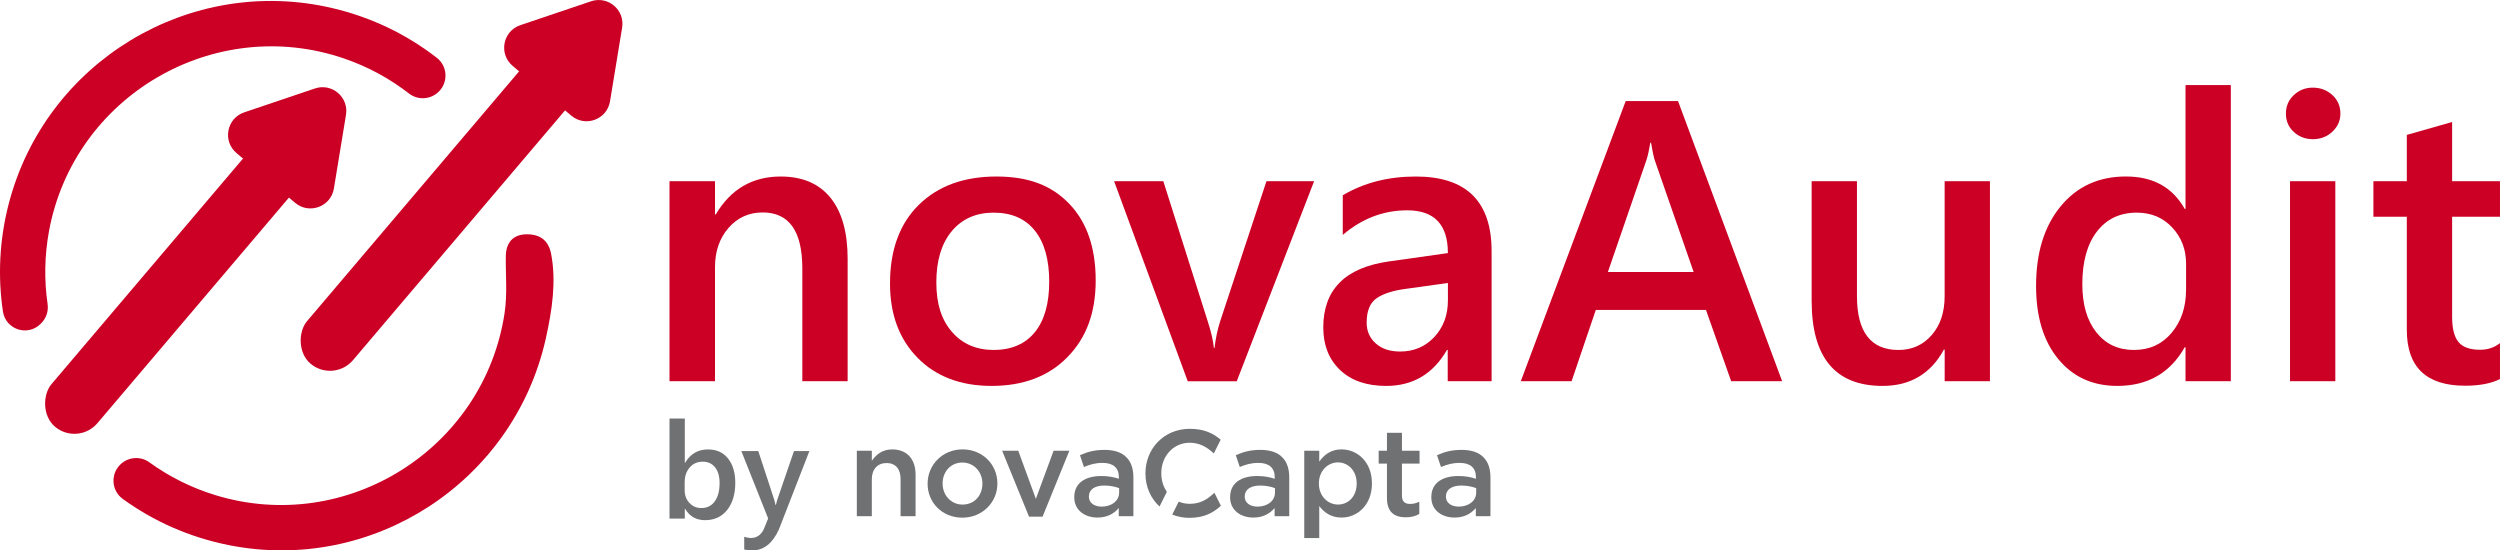
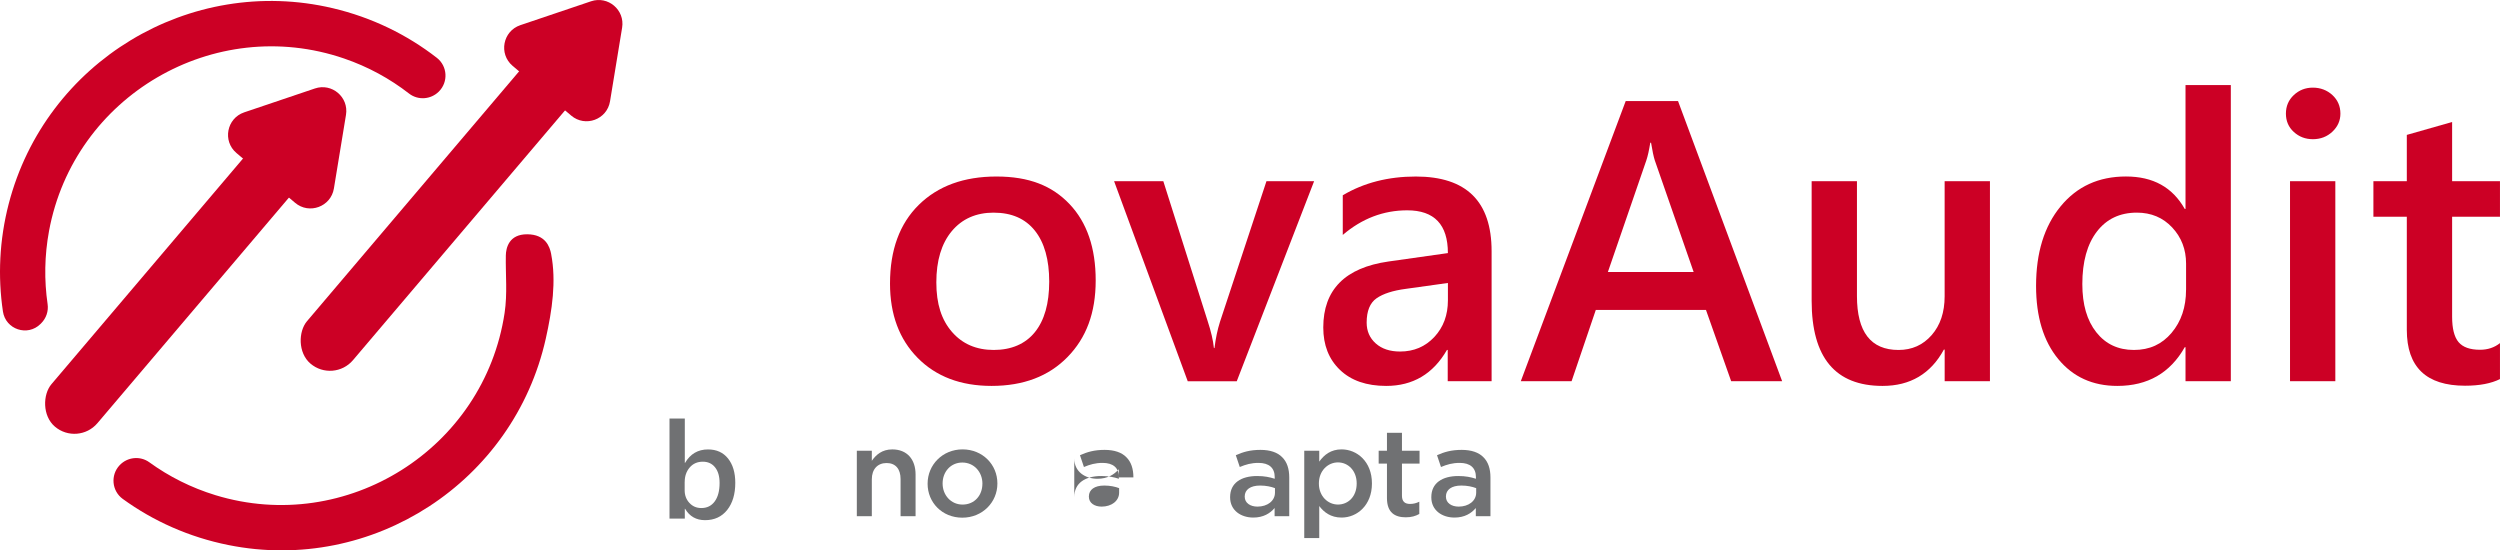
<svg xmlns="http://www.w3.org/2000/svg" id="Ebene_2" viewBox="0 0 894.96 197.03">
  <defs>
    <style>.cls-1{fill:#707173;}.cls-2{fill:#cc0025;}</style>
  </defs>
  <g id="Ebene_1">
    <path class="cls-2" d="m197.31,90.98c1.87,9.75.35,20.07-1.93,30.26-11.48,51.29-62.07,84.24-113.6,73.88-14.15-2.84-26.92-8.6-37.83-16.51-3.93-2.85-4.46-8.52-1.13-12.06h0c2.79-2.97,7.36-3.44,10.65-1.05,7.02,5.09,14.97,9.1,23.65,11.76,47.01,14.37,96.19-16.61,103.52-65.22,1.05-6.95.31-13.83.44-20.6.05-2.69,1.13-7.61,7.65-7.57,6.52.04,8.07,4.37,8.59,7.11Z" />
    <path class="cls-2" d="m204.48,41.38h0c5.04,4.28,12.83,1.42,13.9-5.11l4.33-26.37c1.04-6.33-5.04-11.49-11.12-9.44l-25.32,8.55c-6.27,2.12-7.83,10.27-2.78,14.55h0s20.99,17.82,20.99,17.82Z" />
    <rect class="cls-2" x="145.59" y="7.04" width="21.58" height="139.75" rx="10.79" ry="10.79" transform="translate(225.81 236.75) rotate(-139.67)" />
    <path class="cls-2" d="m105.63,72.59h0c5.04,4.28,12.83,1.42,13.9-5.11l4.33-26.37c1.04-6.33-5.04-11.49-11.12-9.44l-25.32,8.55c-6.27,2.12-7.83,10.27-2.78,14.55h0s20.99,17.82,20.99,17.82Z" />
    <rect class="cls-2" x="50.41" y="39.6" width="21.58" height="128.39" rx="10.79" ry="10.79" transform="translate(40.69 222.53) rotate(-139.67)" />
    <path class="cls-2" d="m17.04,108.86c-1.24-8.51-1.12-17.33.51-26.17C26.49,34.36,76.66,5.02,123.17,20.94c8.59,2.94,16.4,7.22,23.25,12.54,3.22,2.5,7.8,2.17,10.68-.7h0c3.44-3.43,3.11-9.11-.73-12.09-10.65-8.27-23.22-14.45-37.26-17.76C67.94-9.13,16.29,22.12,3.11,73.01-.24,85.97-.81,99.02,1.05,111.51c.96,6.44,8.83,9.06,13.45,4.46l.24-.24c1.8-1.8,2.67-4.34,2.3-6.86Z" />
-     <path class="cls-2" d="m303.44,136.47h-16.22v-40.35c0-13.38-4.73-20.07-14.2-20.07-4.94,0-9.02,1.86-12.24,5.56-3.22,3.71-4.82,8.38-4.82,14.02v40.84h-16.29v-71.61h16.29v11.89h.28c5.36-9.04,13.1-13.56,23.22-13.56,7.78,0,13.73,2.53,17.83,7.59,4.1,5.06,6.15,12.37,6.15,21.92v43.78Z" />
    <path class="cls-2" d="m354.98,138.15c-11.05,0-19.87-3.34-26.47-10.03-6.6-6.69-9.9-15.56-9.9-26.61,0-12.03,3.44-21.42,10.31-28.18,6.88-6.76,16.14-10.14,27.8-10.14s19.9,3.29,26.15,9.86c6.25,6.57,9.37,15.69,9.37,27.34s-3.37,20.57-10.11,27.45c-6.74,6.88-15.79,10.31-27.17,10.31Zm.77-62.03c-6.34,0-11.35,2.22-15.04,6.64-3.68,4.43-5.52,10.54-5.52,18.32s1.86,13.42,5.59,17.73c3.73,4.31,8.72,6.47,14.96,6.47s11.29-2.12,14.72-6.36c3.43-4.24,5.14-10.28,5.14-18.11s-1.71-13.96-5.14-18.25c-3.43-4.29-8.33-6.43-14.72-6.43Z" />
    <path class="cls-2" d="m470.43,64.87l-27.69,71.61h-17.55l-26.36-71.61h17.62l15.87,50.07c1.21,3.68,1.96,6.9,2.24,9.65h.21c.42-3.45,1.07-6.57,1.96-9.37l16.64-50.35h17.06Z" />
    <path class="cls-2" d="m533.99,136.47h-15.73v-11.19h-.28c-4.94,8.58-12.19,12.87-21.75,12.87-7.04,0-12.55-1.91-16.54-5.73-3.99-3.82-5.98-8.88-5.98-15.18,0-13.52,7.78-21.4,23.35-23.63l21.26-3.01c0-10.21-4.85-15.31-14.55-15.31-8.53,0-16.22,2.94-23.08,8.81v-14.2c7.55-4.48,16.27-6.71,26.15-6.71,18.09,0,27.13,8.9,27.13,26.71v46.57Zm-15.66-35.17l-15.03,2.1c-4.66.61-8.17,1.74-10.53,3.39s-3.53,4.56-3.53,8.7c0,3.03,1.08,5.51,3.25,7.45,2.17,1.94,5.07,2.9,8.71,2.9,4.94,0,9.03-1.74,12.27-5.21,3.24-3.47,4.86-7.84,4.86-13.11v-6.22Z" />
    <path class="cls-2" d="m637.98,136.47h-18.25l-9.02-25.52h-39.44l-8.67,25.52h-18.18l37.55-100.28h18.74l37.27,100.28Zm-31.68-39.09l-13.92-40c-.42-1.3-.86-3.4-1.33-6.29h-.28c-.42,2.66-.89,4.76-1.4,6.29l-13.78,40h30.7Z" />
    <path class="cls-2" d="m712.38,136.47h-16.22v-11.33h-.28c-4.71,8.67-12.03,13.01-21.96,13.01-16.92,0-25.38-10.16-25.38-30.49v-42.8h16.22v41.12c0,12.87,4.96,19.3,14.89,19.3,4.8,0,8.75-1.77,11.85-5.31,3.1-3.54,4.65-8.18,4.65-13.92v-41.19h16.22v71.61Z" />
    <path class="cls-2" d="m798.6,136.47h-16.22v-12.17h-.28c-5.22,9.23-13.27,13.85-24.13,13.85-8.81,0-15.86-3.2-21.15-9.62-5.29-6.41-7.94-15.14-7.94-26.19,0-11.84,2.92-21.33,8.78-28.46,5.85-7.13,13.65-10.7,23.39-10.7s16.67,3.87,21.05,11.61h.28V30.46h16.22v106.01Zm-16.02-32.73v-9.37c0-5.08-1.66-9.39-4.97-12.94-3.31-3.54-7.53-5.31-12.66-5.31-6.06,0-10.83,2.26-14.3,6.78-3.47,4.52-5.21,10.79-5.21,18.81,0,7.27,1.66,13.02,5,17.24,3.33,4.22,7.82,6.33,13.46,6.33s10.04-2.04,13.49-6.12c3.45-4.08,5.18-9.22,5.18-15.42Z" />
    <path class="cls-2" d="m827.97,49.83c-2.66,0-4.93-.86-6.82-2.59-1.89-1.72-2.83-3.92-2.83-6.57s.94-4.87,2.83-6.64c1.89-1.77,4.16-2.66,6.82-2.66s5.08.89,6.99,2.66c1.91,1.77,2.87,3.99,2.87,6.64,0,2.52-.96,4.67-2.87,6.47-1.91,1.79-4.24,2.69-6.99,2.69Zm8.04,86.64h-16.22v-71.61h16.22v71.61Z" />
    <path class="cls-2" d="m894.96,135.7c-3.17,1.58-7.34,2.38-12.52,2.38-13.89,0-20.84-6.67-20.84-20v-40.49h-11.96v-12.73h11.96v-16.57l16.22-4.62v21.19h17.13v12.73h-17.13v35.8c0,4.24.77,7.27,2.31,9.09,1.54,1.82,4.1,2.73,7.69,2.73,2.75,0,5.13-.79,7.13-2.38v12.87Z" />
    <g id="Schrift">
      <path class="cls-1" d="m306.73,161.36h5.37v3.6c1.51-2.17,3.68-4.08,7.32-4.08,5.28,0,8.34,3.55,8.34,8.96v14.96h-5.37v-13.31c0-3.64-1.82-5.73-5.01-5.73s-5.28,2.17-5.28,5.81v13.23h-5.37v-23.43h0Z" />
      <path class="cls-1" d="m332.07,173.21v-.09c0-6.7,5.33-12.25,12.51-12.25s12.47,5.46,12.47,12.16v.09c0,6.66-5.33,12.2-12.56,12.2s-12.42-5.46-12.42-12.12Zm19.62,0v-.09c0-4.13-2.97-7.54-7.19-7.54s-7.06,3.37-7.06,7.46v.09c0,4.08,2.97,7.5,7.14,7.5,4.35,0,7.1-3.37,7.1-7.41Z" />
-       <path class="cls-1" d="m358.75,161.36h5.77l6.3,17.22,6.35-17.22h5.64l-9.59,23.61h-4.84l-9.63-23.61Z" />
-       <path class="cls-1" d="m384.57,178.04v-.09c0-5.06,3.95-7.54,9.67-7.54,2.62,0,4.48.4,6.3.98v-.58c0-3.33-2.04-5.1-5.81-5.1-2.62,0-4.57.58-6.7,1.47l-1.42-4.22c2.57-1.15,5.1-1.91,8.83-1.91,3.51,0,6.12.93,7.77,2.62,1.73,1.69,2.53,4.17,2.53,7.23v13.89h-5.24v-2.93c-1.6,1.91-4.04,3.42-7.63,3.42-4.4,0-8.3-2.53-8.3-7.24Zm16.06-1.69v-1.6c-1.38-.53-3.2-.93-5.33-.93-3.46,0-5.5,1.47-5.5,3.9v.09c0,2.26,2,3.55,4.57,3.55,3.55,0,6.26-2.04,6.26-5.01Z" />
+       <path class="cls-1" d="m384.57,178.04v-.09c0-5.06,3.95-7.54,9.67-7.54,2.62,0,4.48.4,6.3.98v-.58c0-3.33-2.04-5.1-5.81-5.1-2.62,0-4.57.58-6.7,1.47l-1.42-4.22c2.57-1.15,5.1-1.91,8.83-1.91,3.51,0,6.12.93,7.77,2.62,1.73,1.69,2.53,4.17,2.53,7.23h-5.24v-2.93c-1.6,1.91-4.04,3.42-7.63,3.42-4.4,0-8.3-2.53-8.3-7.24Zm16.06-1.69v-1.6c-1.38-.53-3.2-.93-5.33-.93-3.46,0-5.5,1.47-5.5,3.9v.09c0,2.26,2,3.55,4.57,3.55,3.55,0,6.26-2.04,6.26-5.01Z" />
      <path class="cls-1" d="m440.36,178.04v-.09c0-5.06,3.95-7.54,9.67-7.54,2.62,0,4.48.4,6.3.98v-.58c0-3.33-2.04-5.1-5.81-5.1-2.62,0-4.57.58-6.7,1.47l-1.42-4.22c2.57-1.15,5.1-1.91,8.83-1.91,3.51,0,6.12.93,7.77,2.62,1.73,1.69,2.53,4.17,2.53,7.23v13.89h-5.24v-2.93c-1.6,1.91-4.04,3.42-7.63,3.42-4.39,0-8.3-2.53-8.3-7.24Zm16.06-1.69v-1.6c-1.38-.53-3.2-.93-5.33-.93-3.46,0-5.5,1.47-5.5,3.9v.09c0,2.26,2,3.55,4.57,3.55,3.55,0,6.26-2.04,6.26-5.01Z" />
      <path class="cls-1" d="m466.9,161.36h5.37v3.9c1.73-2.44,4.17-4.39,7.99-4.39,5.5,0,10.87,4.35,10.87,12.16v.09c0,7.76-5.33,12.16-10.87,12.16-3.9,0-6.35-1.95-7.99-4.13v11.47h-5.37v-31.26Zm18.77,11.76v-.09c0-4.53-3.06-7.5-6.7-7.5s-6.83,3.02-6.83,7.5v.09c0,4.48,3.2,7.5,6.83,7.5,3.68,0,6.7-2.88,6.7-7.5Z" />
      <path class="cls-1" d="m496.51,178.31v-12.34h-2.97v-4.61h2.97v-6.43h5.37v6.43h6.3v4.61h-6.3v11.5c0,2.09,1.07,2.93,2.88,2.93,1.2,0,2.26-.26,3.33-.8v4.39c-1.33.75-2.8,1.2-4.84,1.2-3.95,0-6.74-1.73-6.74-6.88Z" />
      <path class="cls-1" d="m512.39,178.04v-.09c0-5.06,3.95-7.54,9.67-7.54,2.62,0,4.48.4,6.3.98v-.58c0-3.33-2.04-5.1-5.81-5.1-2.62,0-4.57.58-6.7,1.47l-1.42-4.22c2.57-1.15,5.1-1.91,8.83-1.91,3.51,0,6.12.93,7.77,2.62,1.73,1.69,2.53,4.17,2.53,7.23v13.89h-5.24v-2.93c-1.6,1.91-4.04,3.42-7.63,3.42-4.4,0-8.3-2.53-8.3-7.24Zm16.06-1.69v-1.6c-1.38-.53-3.2-.93-5.33-.93-3.46,0-5.5,1.47-5.5,3.9v.09c0,2.26,2,3.55,4.57,3.55,3.55,0,6.26-2.04,6.26-5.01Z" />
-       <path class="cls-1" d="m415.09,181.33c-3.14-2.89-5.04-7.08-5.04-11.8v-.09c0-8.76,6.56-15.93,15.89-15.93,5.04,0,8.31,1.56,11.05,3.89l-2.47,4.92c-2.46-2.29-5.1-3.83-8.63-3.83-5.86,0-10.17,4.84-10.17,10.87v.09c0,2.49.73,4.79,2,6.62m4.24,3.5c1.19.51,2.51.79,3.93.79,3.79,0,6.21-1.5,8.85-3.96l2.32,4.66c-2.92,2.68-6.26,4.32-11.34,4.32-2.19,0-4.23-.41-6.08-1.17" />
    </g>
    <path class="cls-1" d="m245.24,182.15h-.09v3.49h-5.48v-35.8h5.48v15.87h.09c1.87-3.21,4.61-4.82,8.22-4.82,3.05,0,5.44,1.08,7.17,3.25,1.72,2.16,2.59,5.06,2.59,8.7,0,4.05-.97,7.28-2.9,9.72-1.94,2.43-4.58,3.65-7.93,3.65-3.15,0-5.53-1.35-7.13-4.06Zm-.14-9.61v3c0,1.76.56,3.26,1.69,4.49s2.55,1.84,4.29,1.84c2.03,0,3.62-.79,4.78-2.37,1.16-1.58,1.74-3.79,1.74-6.62,0-2.38-.54-4.24-1.62-5.58-1.08-1.35-2.54-2.02-4.38-2.02-1.95,0-3.52.69-4.71,2.08-1.19,1.39-1.78,3.12-1.78,5.19Z" />
-     <path class="cls-1" d="m289.75,161.47l-10.91,28.05c-2.27,5.01-5.45,7.51-9.54,7.51-1.15,0-2.11-.1-2.88-.31v-4.56c.87.28,1.65.43,2.36.43,2.05,0,3.57-1.01,4.58-3.02l1.63-3.97-9.61-24.13h6.07l5.76,17.57c.06.22.2.8.43,1.75h.12c.08-.36.22-.93.43-1.7l6.04-17.61h5.53Z" />
  </g>
</svg>